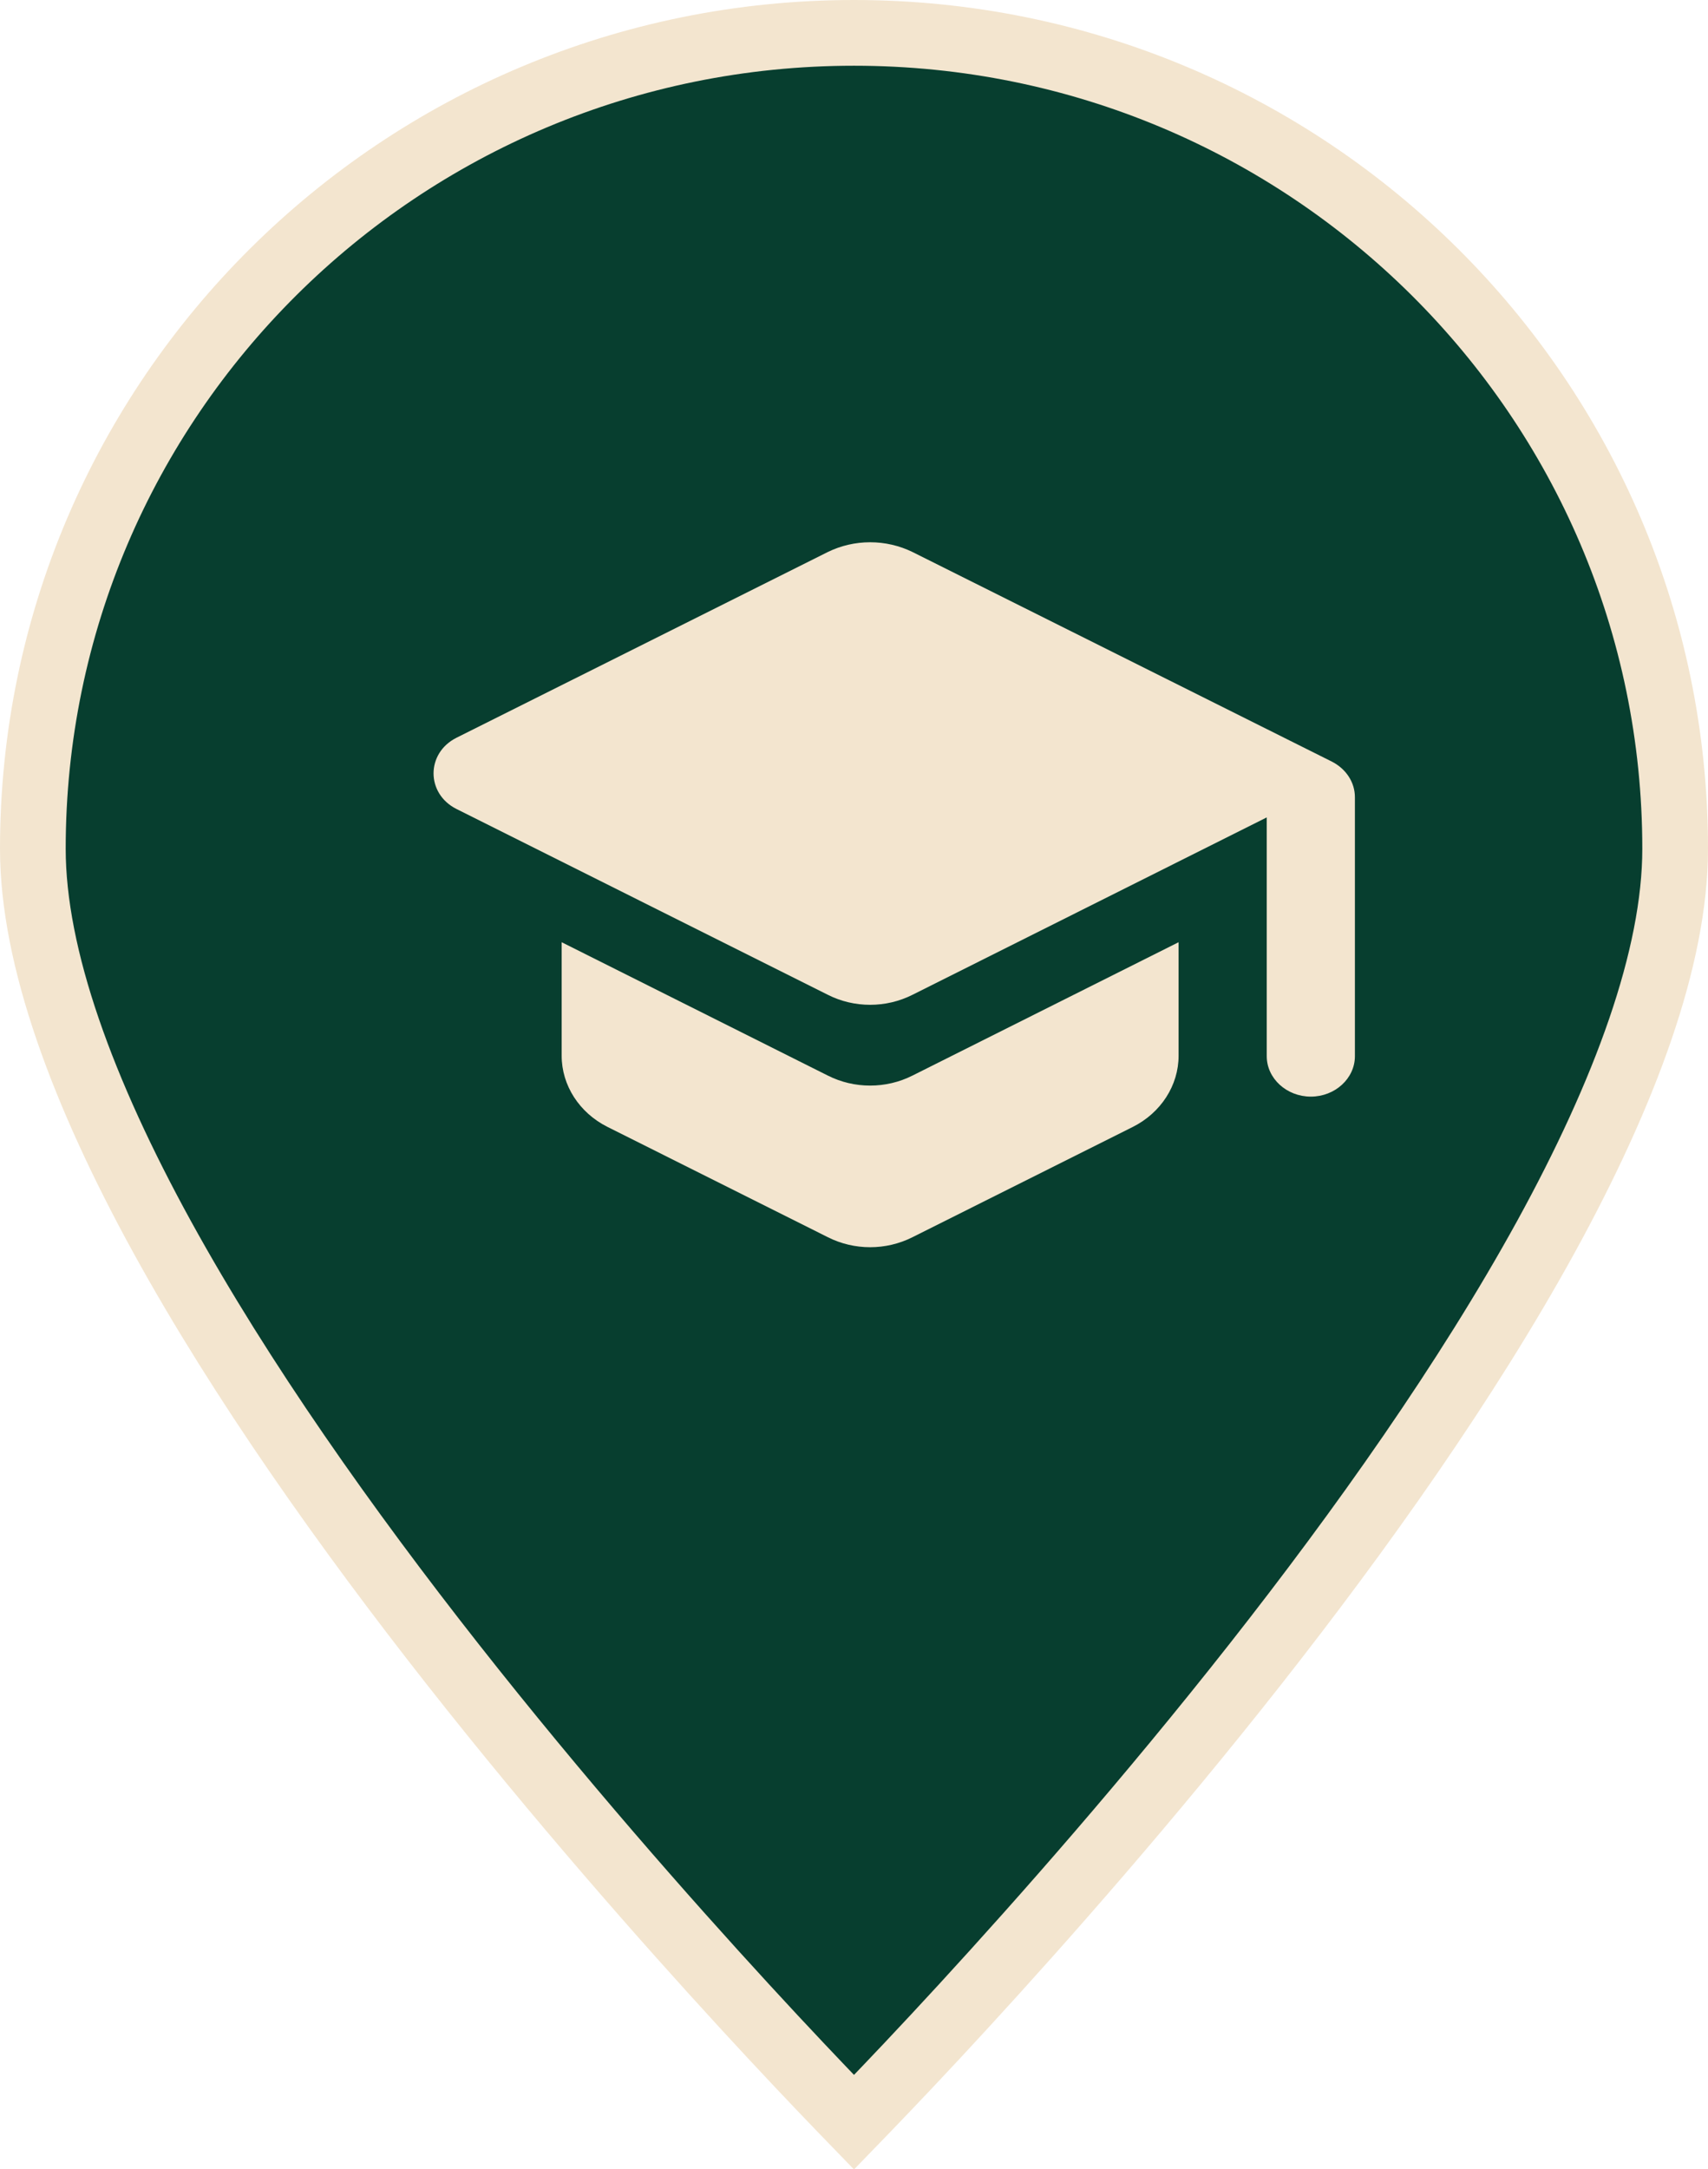
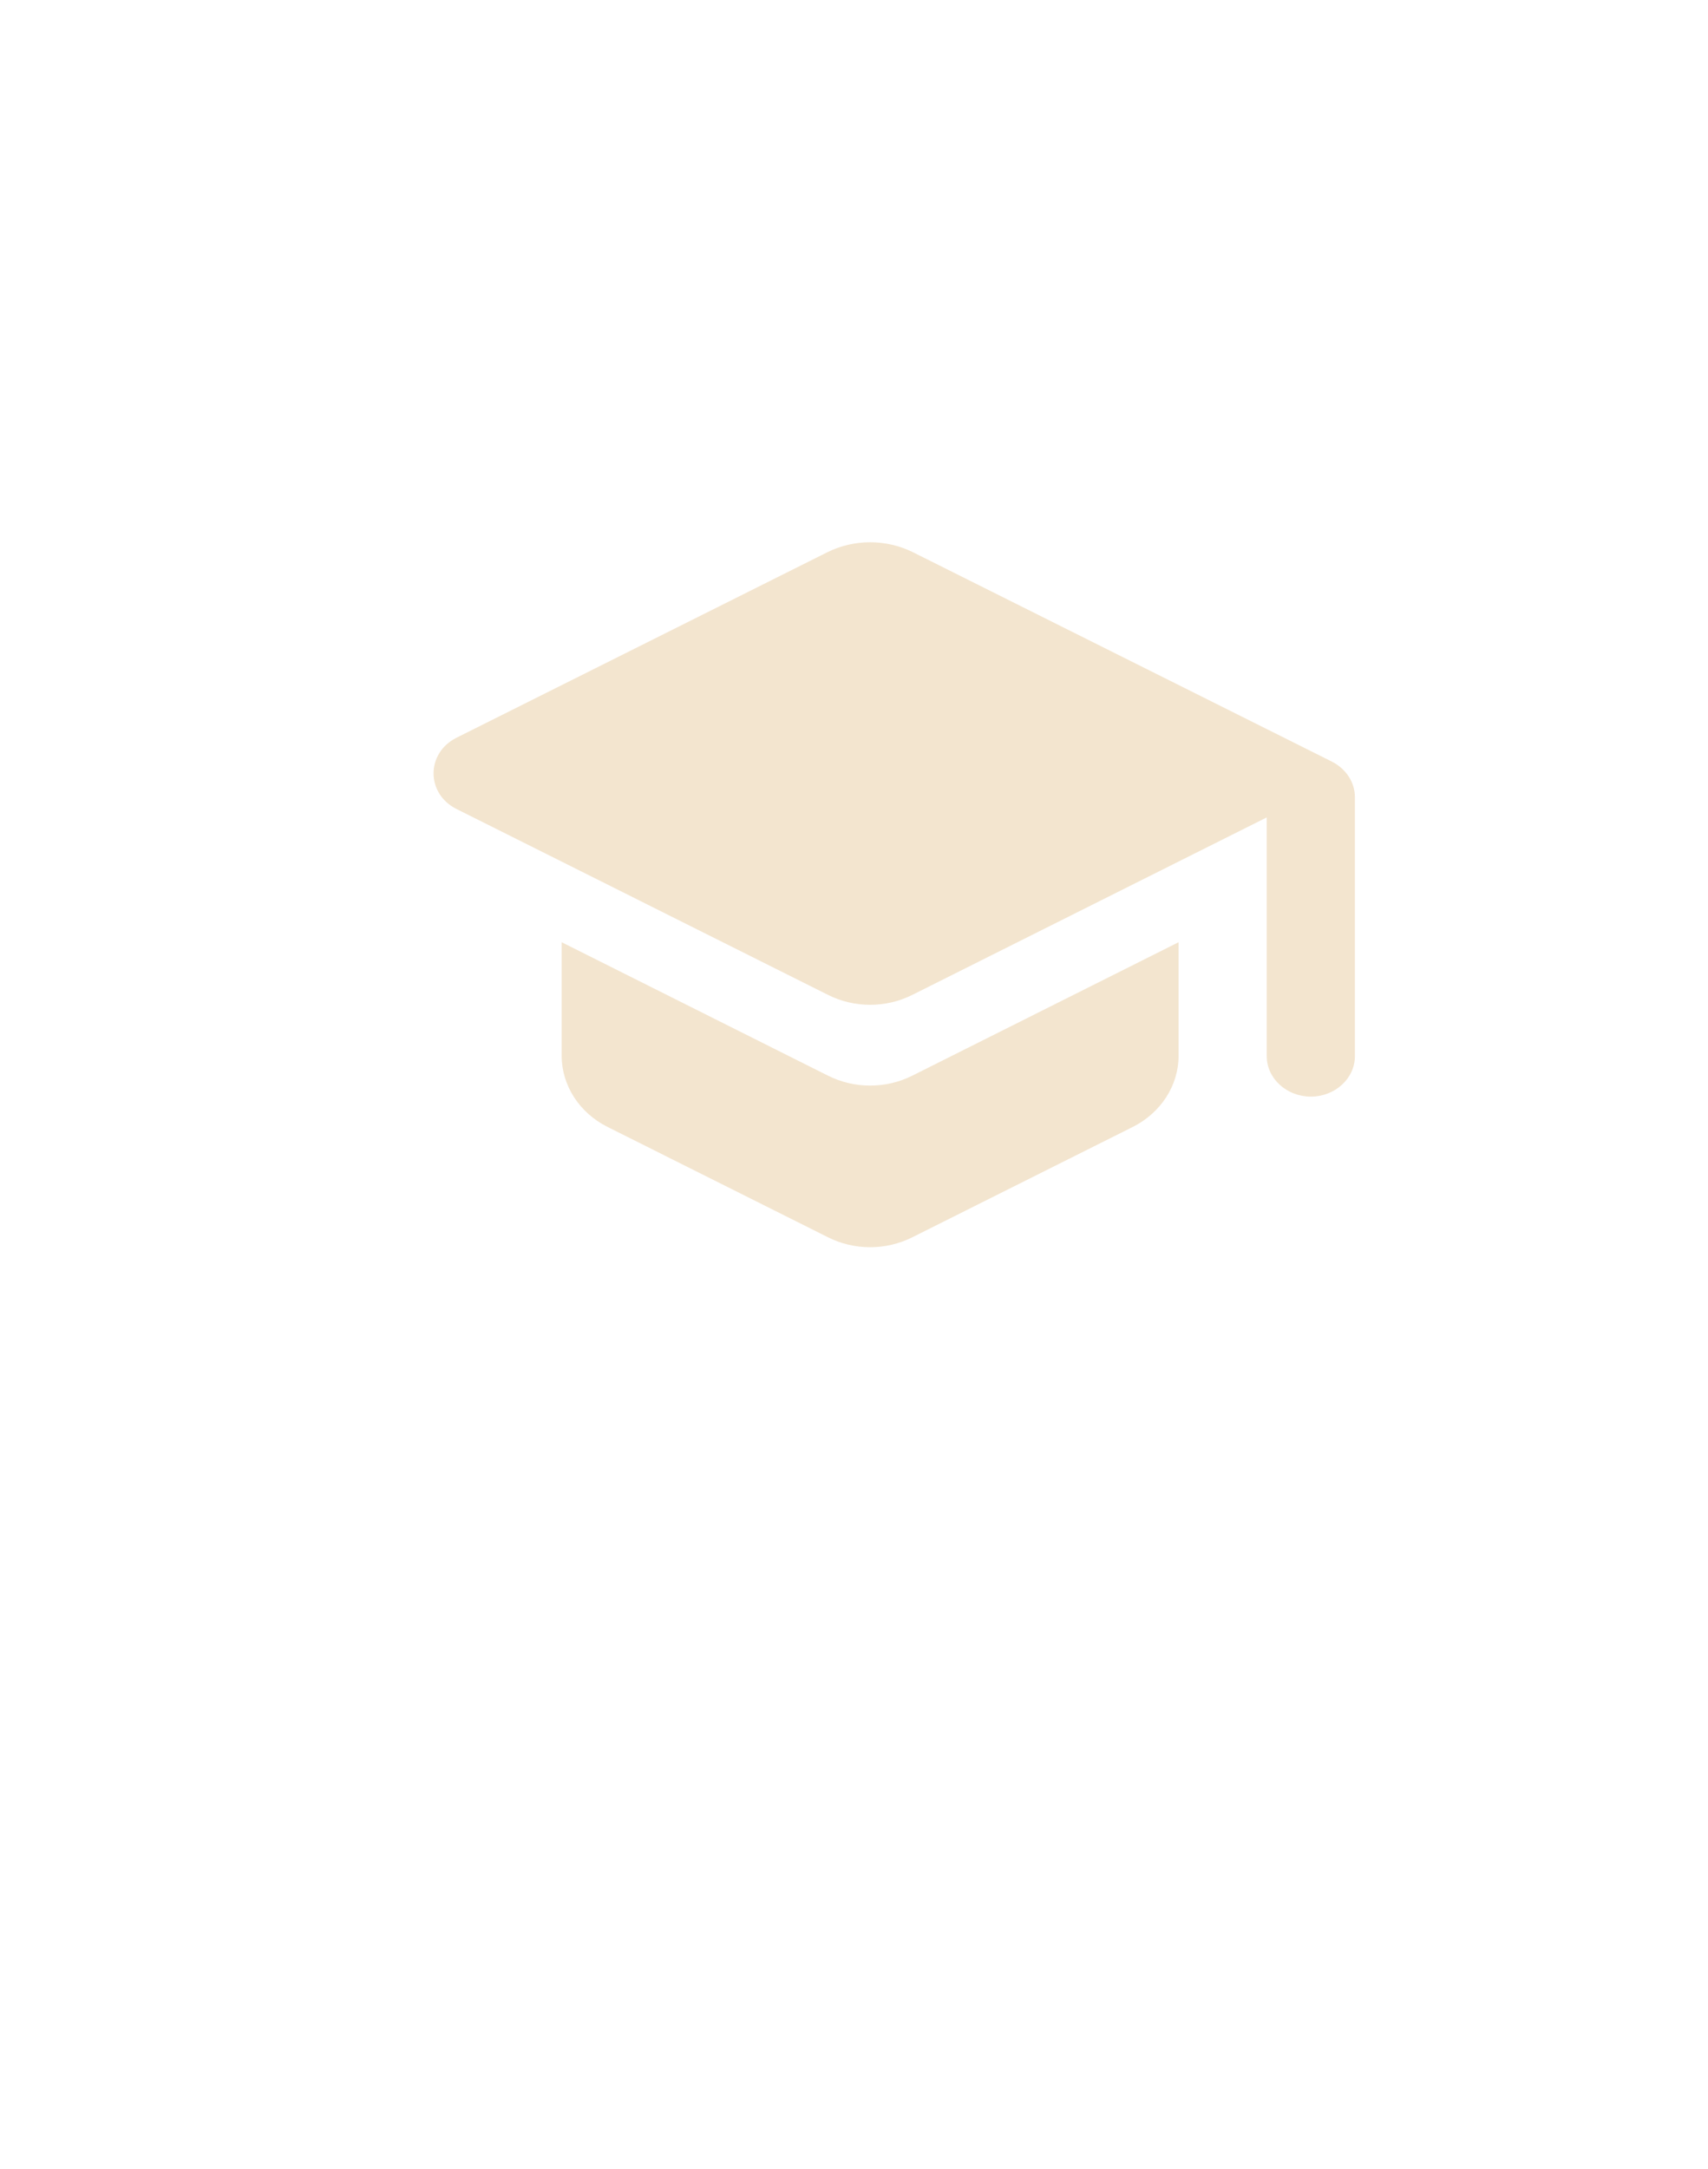
<svg xmlns="http://www.w3.org/2000/svg" width="26" height="33" viewBox="0 0 26 33" fill="none">
  <g id="Group 13226">
    <g id="Group 13216">
-       <path id="Ellipse 123" d="M25.5 12.913C25.5 14.566 24.739 16.621 23.531 18.82C22.33 21.004 20.723 23.268 19.107 25.322C17.492 27.374 15.876 29.206 14.663 30.526C14.057 31.186 13.552 31.716 13.199 32.082C13.126 32.158 13.059 32.226 13 32.287C12.941 32.226 12.874 32.158 12.801 32.082C12.448 31.716 11.943 31.186 11.337 30.526C10.124 29.206 8.508 27.374 6.893 25.322C5.277 23.268 3.67 21.004 2.469 18.82C1.261 16.621 0.5 14.566 0.5 12.913C0.5 6.061 6.093 0.5 13 0.5C19.907 0.5 25.5 6.061 25.5 12.913Z" fill="#073E2F" stroke="#F3E5CF" />
-     </g>
+       </g>
    <path id="Vector" d="M8.55 14.335V16.063C8.55 16.512 8.818 16.93 9.248 17.145L12.602 18.823C13.004 19.026 13.487 19.026 13.89 18.823L17.244 17.145C17.673 16.93 17.941 16.512 17.941 16.063V14.335L13.89 16.364C13.487 16.567 13.004 16.567 12.602 16.364L8.55 14.335ZM12.602 8.398L6.947 11.225C6.484 11.459 6.484 12.073 6.947 12.307L12.602 15.135C13.004 15.338 13.487 15.338 13.89 15.135L19.283 12.436V16.069C19.283 16.407 19.585 16.684 19.954 16.684C20.323 16.684 20.625 16.407 20.625 16.069V12.129C20.625 11.901 20.49 11.698 20.276 11.588L13.89 8.398C13.691 8.301 13.47 8.25 13.246 8.25C13.021 8.25 12.8 8.301 12.602 8.398Z" fill="#F3E5CF" />
  </g>
</svg>